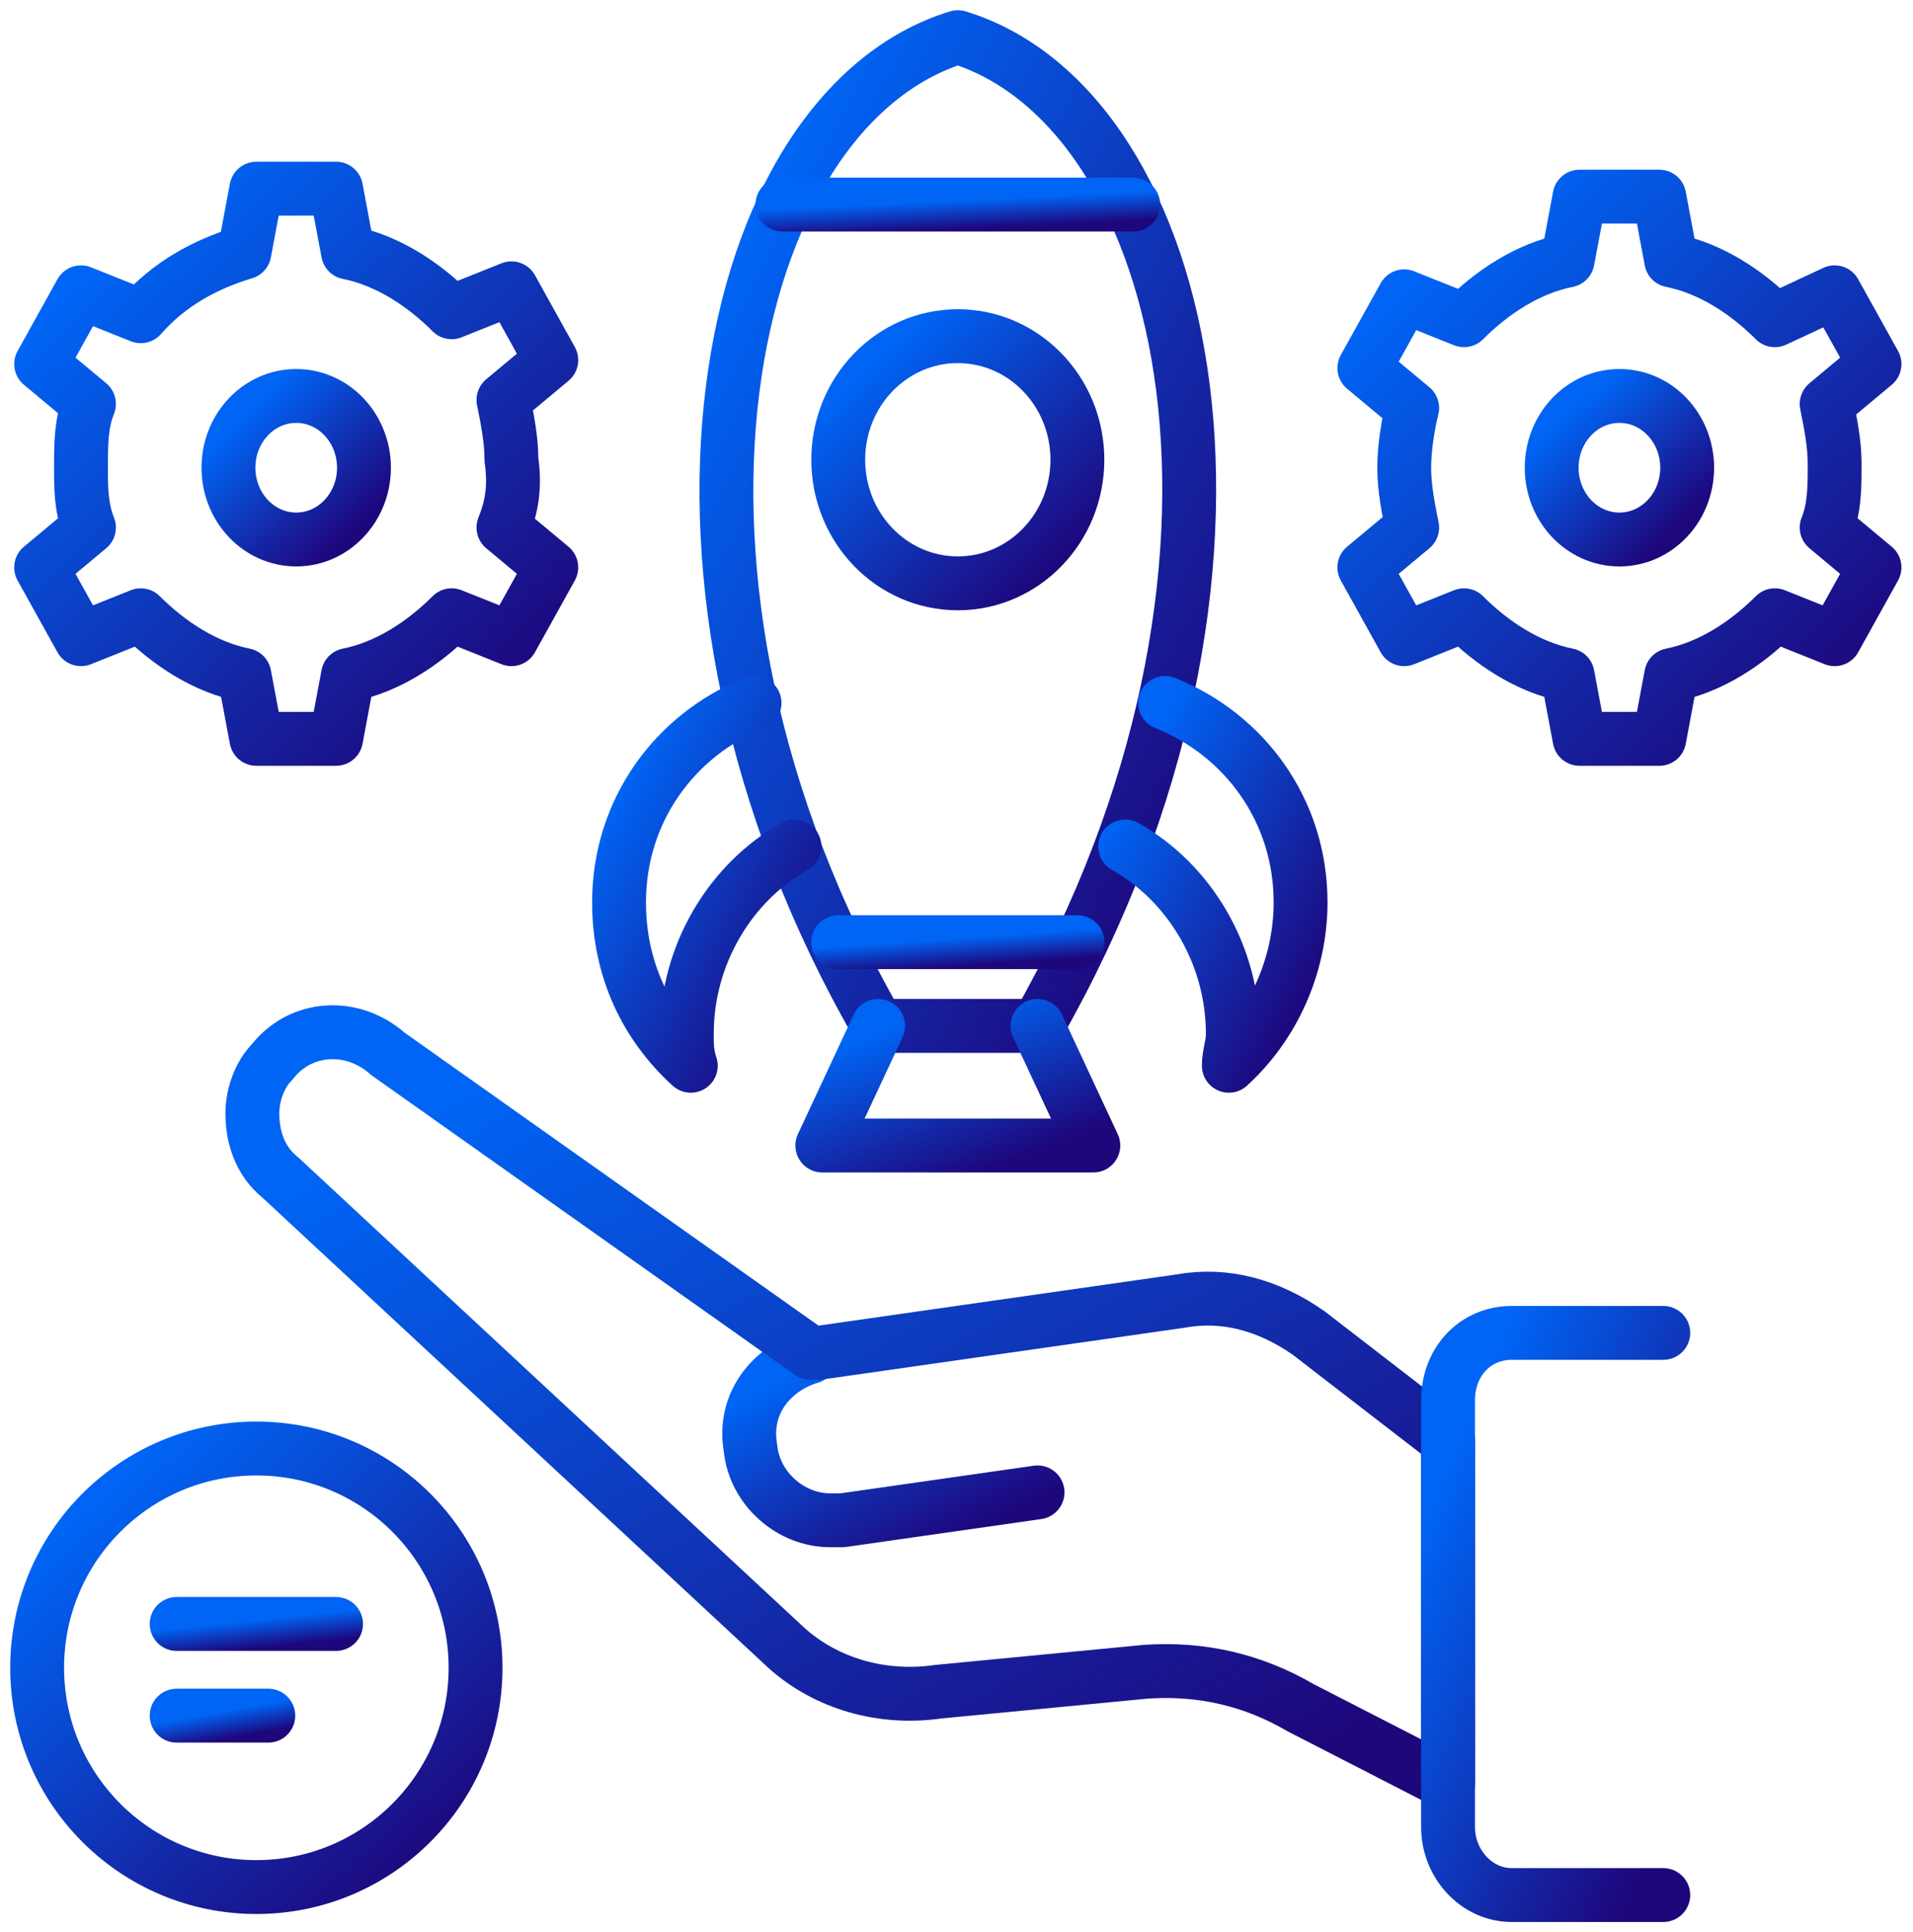
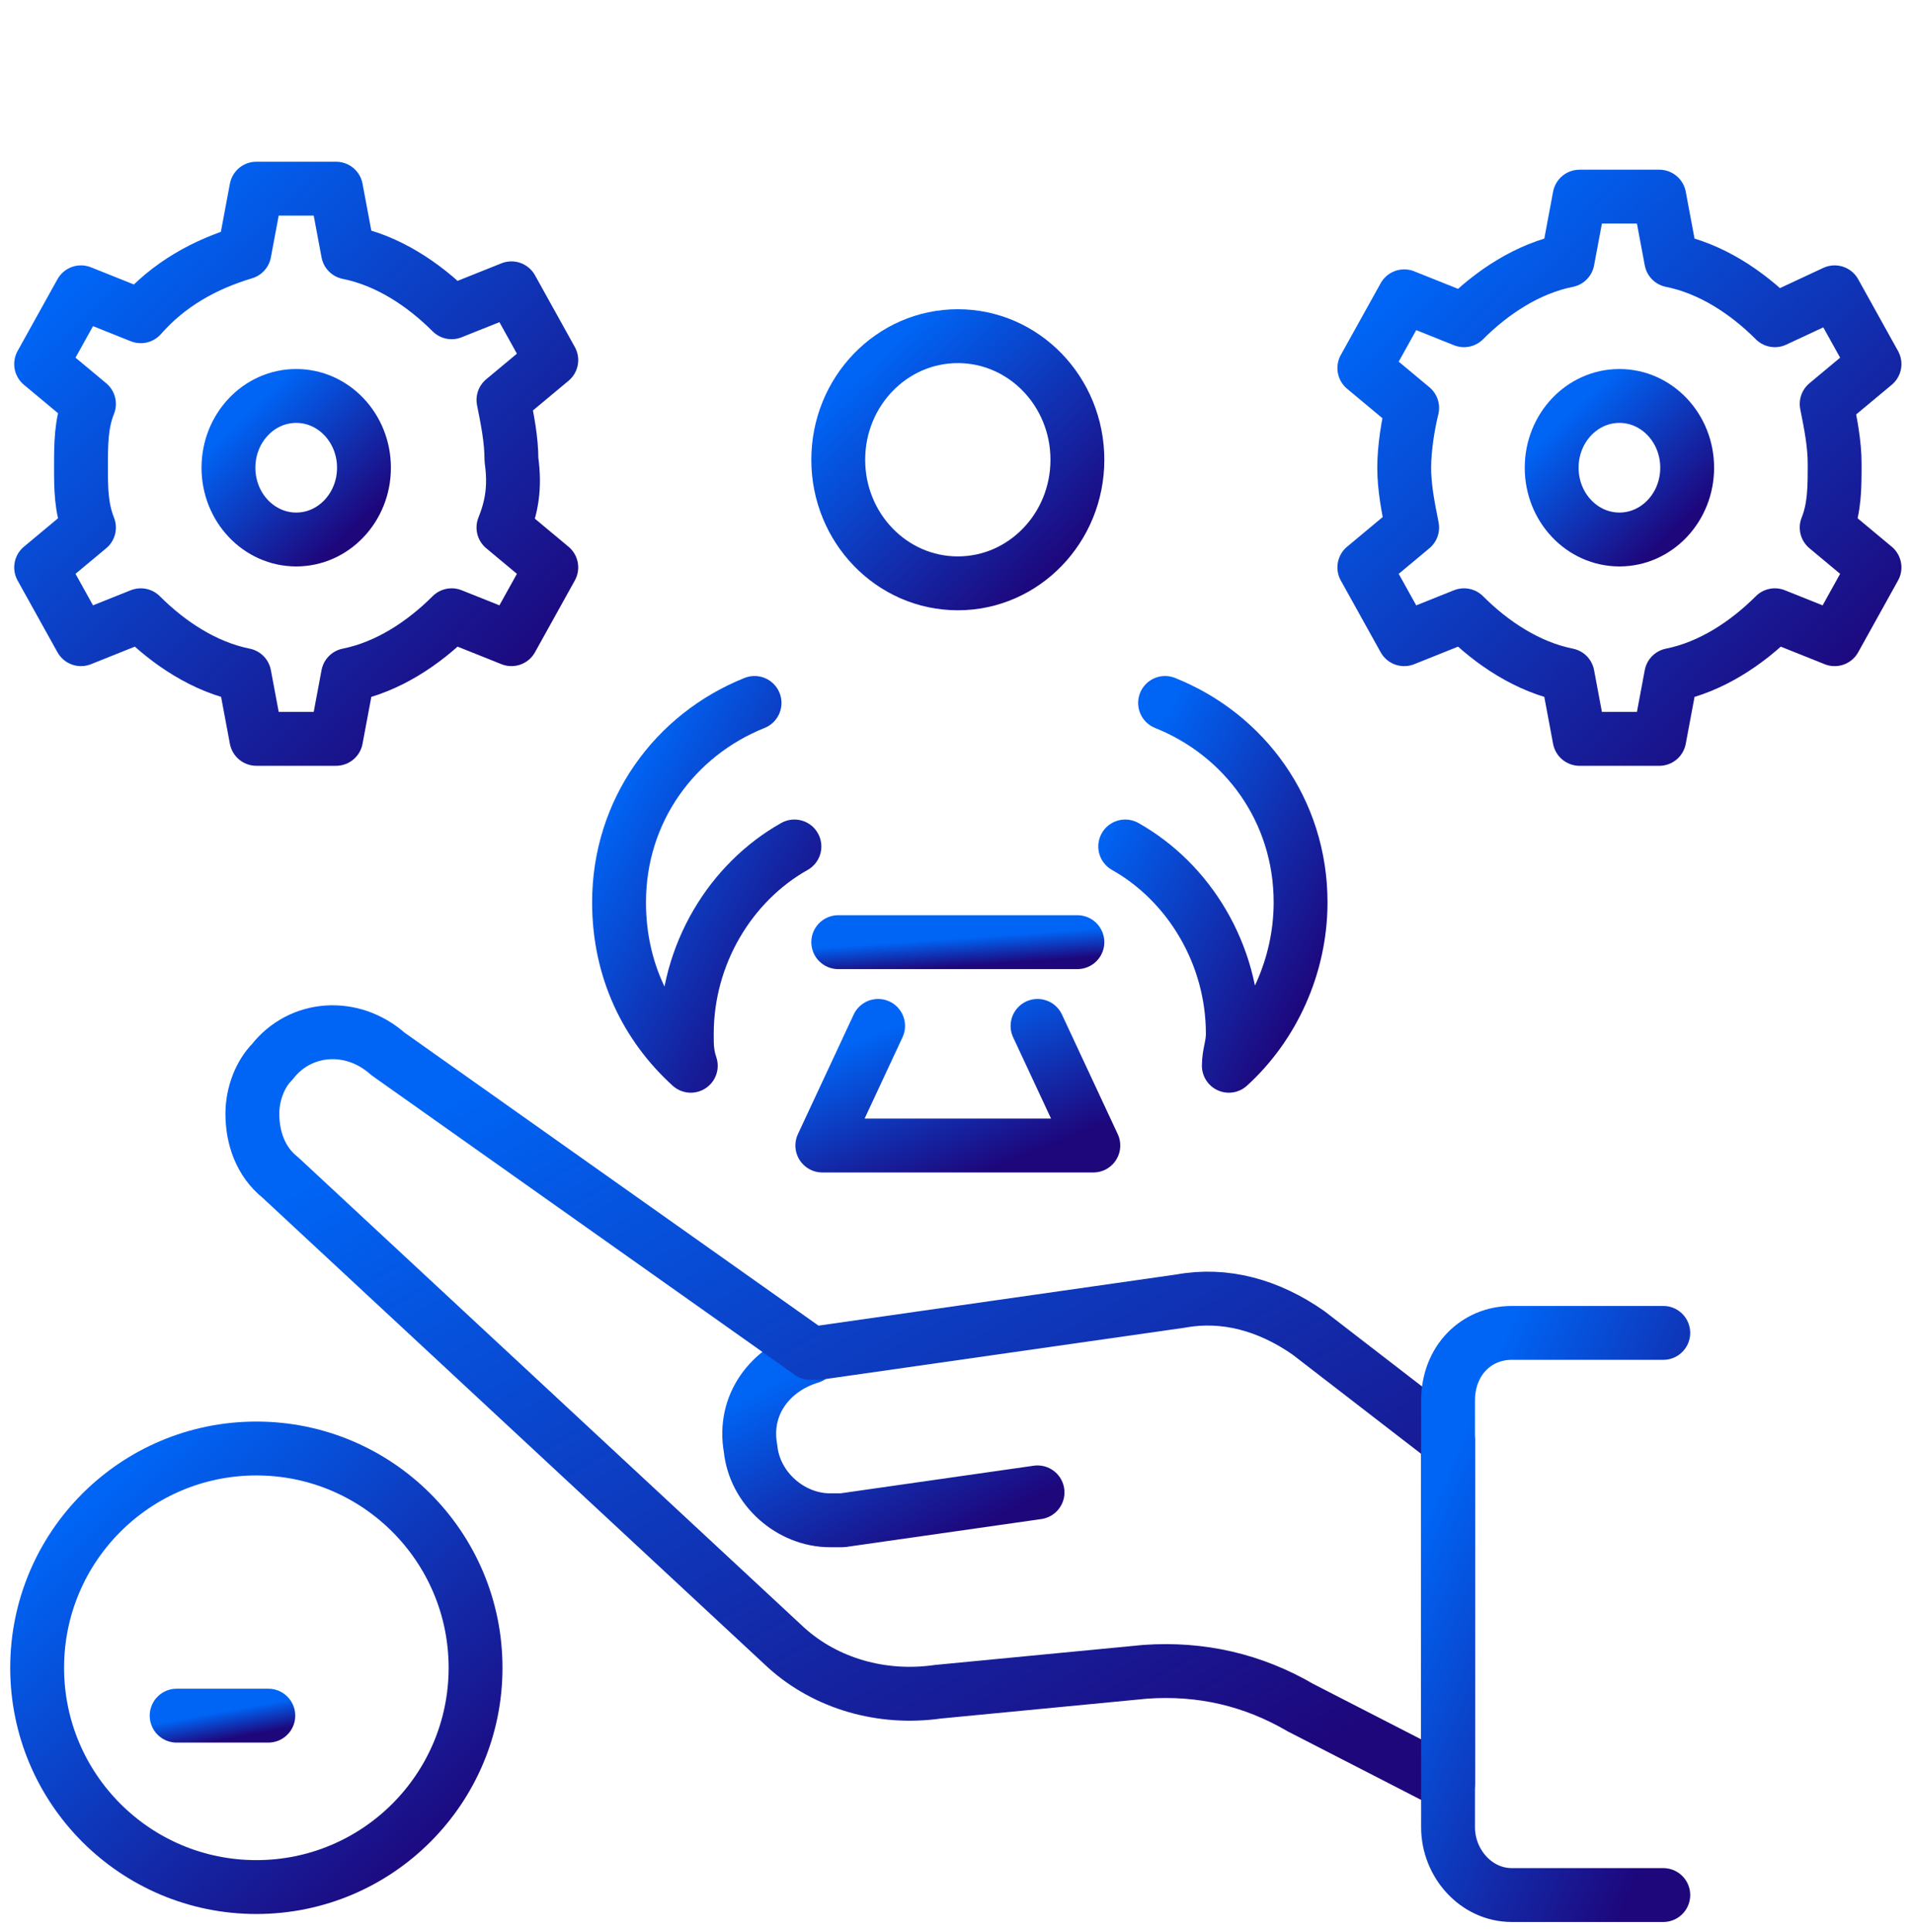
<svg xmlns="http://www.w3.org/2000/svg" width="103" height="104" viewBox="0 0 103 104" fill="none">
  <path d="M43.631 73.031C41.485 73.675 39.983 75.606 40.412 77.967C40.627 80.113 42.558 81.829 44.704 81.829H45.348L55.863 80.327" stroke="url(#paint0_linear_355_5099)" stroke-width="2.9" stroke-miterlimit="10" stroke-linecap="round" stroke-linejoin="round" />
  <path d="M77.966 95.993L70.026 91.916C67.451 90.414 64.661 89.77 61.657 89.984L50.498 91.057C47.494 91.487 44.489 90.628 42.343 88.697L15.09 63.375C14.017 62.517 13.588 61.229 13.588 59.941C13.588 58.869 14.017 57.796 14.661 57.152C16.163 55.221 18.953 55.006 20.884 56.723L43.631 72.817H44.06L63.588 70.027C65.949 69.598 68.309 70.242 70.455 71.744L77.966 77.538V95.993Z" stroke="url(#paint1_linear_355_5099)" stroke-width="2.9" stroke-miterlimit="10" stroke-linecap="round" stroke-linejoin="round" />
  <path d="M89.554 71.742H81.399C79.468 71.742 77.966 73.244 77.966 75.39V98.352C77.966 100.283 79.468 102 81.399 102H89.554" stroke="url(#paint2_linear_355_5099)" stroke-width="2.9" stroke-miterlimit="10" stroke-linecap="round" stroke-linejoin="round" />
  <path d="M27.107 28.395L29.682 30.541L27.537 34.403L24.318 33.116C22.816 34.618 20.884 35.905 18.738 36.335L18.094 39.768H13.803L13.159 36.335C11.013 35.905 9.082 34.618 7.579 33.116L4.361 34.403L2.215 30.541L4.79 28.395C4.361 27.322 4.361 26.249 4.361 25.176C4.361 23.888 4.361 22.815 4.79 21.742L2.215 19.596L4.361 15.734L7.579 17.021C9.082 15.305 11.013 14.232 13.159 13.588L13.803 10.154H18.094L18.738 13.588C20.884 14.017 22.816 15.305 24.318 16.807L27.537 15.519L29.682 19.382L27.107 21.528C27.322 22.601 27.537 23.674 27.537 24.747C27.751 26.249 27.537 27.322 27.107 28.395Z" stroke="url(#paint3_linear_355_5099)" stroke-width="2.9" stroke-miterlimit="10" stroke-linecap="round" stroke-linejoin="round" />
  <path d="M15.949 29.038C17.963 29.038 19.597 27.308 19.597 25.175C19.597 23.042 17.963 21.312 15.949 21.312C13.934 21.312 12.3 23.042 12.3 25.175C12.3 27.308 13.934 29.038 15.949 29.038Z" stroke="url(#paint4_linear_355_5099)" stroke-width="2.9" stroke-miterlimit="10" stroke-linecap="round" stroke-linejoin="round" />
  <path d="M98.352 28.395L100.927 30.541L98.781 34.404L95.562 33.116C94.06 34.618 92.129 35.906 89.983 36.335L89.339 39.769H85.047L84.403 36.335C82.257 35.906 80.326 34.618 78.824 33.116L75.605 34.404L73.459 30.541L76.034 28.395C75.82 27.322 75.605 26.249 75.605 25.176C75.605 24.103 75.82 22.816 76.034 21.957L73.459 19.811L75.605 15.949L78.824 17.236C80.326 15.734 82.257 14.447 84.403 14.018L85.047 10.584H89.339L89.983 14.018C92.129 14.447 94.06 15.734 95.562 17.236L98.781 15.734L100.927 19.597L98.352 21.743C98.567 22.816 98.781 23.889 98.781 24.962C98.781 26.249 98.781 27.322 98.352 28.395Z" stroke="url(#paint5_linear_355_5099)" stroke-width="2.9" stroke-miterlimit="10" stroke-linecap="round" stroke-linejoin="round" />
  <path d="M87.193 29.038C89.208 29.038 90.841 27.308 90.841 25.175C90.841 23.042 89.208 21.312 87.193 21.312C85.178 21.312 83.545 23.042 83.545 25.175C83.545 27.308 85.178 29.038 87.193 29.038Z" stroke="url(#paint6_linear_355_5099)" stroke-width="2.9" stroke-miterlimit="10" stroke-linecap="round" stroke-linejoin="round" />
-   <path d="M51.571 2C38.91 5.863 33.33 30.97 47.279 55.219H55.863C69.811 30.755 64.232 5.863 51.571 2Z" stroke="url(#paint7_linear_355_5099)" stroke-width="2.9" stroke-miterlimit="10" stroke-linecap="round" stroke-linejoin="round" />
  <path d="M45.133 50.711H58.009" stroke="url(#paint8_linear_355_5099)" stroke-width="2.9" stroke-miterlimit="10" stroke-linecap="round" stroke-linejoin="round" />
  <path d="M47.279 55.219L44.275 61.657H58.867L55.863 55.219" stroke="url(#paint9_linear_355_5099)" stroke-width="2.9" stroke-miterlimit="10" stroke-linecap="round" stroke-linejoin="round" />
  <path d="M51.571 31.398C55.126 31.398 58.009 28.42 58.009 24.746C58.009 21.072 55.126 18.094 51.571 18.094C48.015 18.094 45.133 21.072 45.133 24.746C45.133 28.42 48.015 31.398 51.571 31.398Z" stroke="url(#paint10_linear_355_5099)" stroke-width="2.9" stroke-miterlimit="10" stroke-linecap="round" stroke-linejoin="round" />
  <path d="M62.73 37.836C67.022 39.553 70.026 43.63 70.026 48.566C70.026 51.999 68.524 55.218 66.163 57.364C66.163 56.72 66.378 56.291 66.378 55.647C66.378 51.355 64.017 47.493 60.584 45.561" stroke="url(#paint11_linear_355_5099)" stroke-width="2.9" stroke-miterlimit="10" stroke-linecap="round" stroke-linejoin="round" />
  <path d="M42.773 45.561C39.339 47.493 36.979 51.355 36.979 55.647C36.979 56.291 36.979 56.72 37.193 57.364C34.833 55.218 33.331 52.214 33.331 48.566C33.331 43.63 36.335 39.553 40.627 37.836" stroke="url(#paint12_linear_355_5099)" stroke-width="2.9" stroke-miterlimit="10" stroke-linecap="round" stroke-linejoin="round" />
-   <path d="M42.129 11.012H61.013" stroke="url(#paint13_linear_355_5099)" stroke-width="2.9" stroke-miterlimit="10" stroke-linecap="round" stroke-linejoin="round" />
  <path d="M13.803 101.57C20.321 101.57 25.605 96.286 25.605 89.767C25.605 83.249 20.321 77.965 13.803 77.965C7.284 77.965 2 83.249 2 89.767C2 96.286 7.284 101.57 13.803 101.57Z" stroke="url(#paint14_linear_355_5099)" stroke-width="2.9" stroke-miterlimit="10" stroke-linecap="round" stroke-linejoin="round" />
-   <path d="M9.511 87.408H18.094" stroke="url(#paint15_linear_355_5099)" stroke-width="2.9" stroke-miterlimit="10" stroke-linecap="round" stroke-linejoin="round" />
  <path d="M9.511 92.344H14.446" stroke="url(#paint16_linear_355_5099)" stroke-width="2.9" stroke-miterlimit="10" stroke-linecap="round" stroke-linejoin="round" />
  <defs>
    <linearGradient id="paint0_linear_355_5099" x1="42.73" y1="73.963" x2="48.142" y2="84.613" gradientUnits="userSpaceOnUse">
      <stop stop-color="#0064F4" />
      <stop offset="1" stop-color="#1E067B" />
    </linearGradient>
    <linearGradient id="paint1_linear_355_5099" x1="23.506" y1="59.841" x2="49.835" y2="106.598" gradientUnits="userSpaceOnUse">
      <stop stop-color="#0064F4" />
      <stop offset="1" stop-color="#1E067B" />
    </linearGradient>
    <linearGradient id="paint2_linear_355_5099" x1="79.751" y1="74.947" x2="96.398" y2="82.058" gradientUnits="userSpaceOnUse">
      <stop stop-color="#0064F4" />
      <stop offset="1" stop-color="#1E067B" />
    </linearGradient>
    <linearGradient id="paint3_linear_355_5099" x1="6.446" y1="13.291" x2="28.984" y2="36.608" gradientUnits="userSpaceOnUse">
      <stop stop-color="#0064F4" />
      <stop offset="1" stop-color="#1E067B" />
    </linearGradient>
    <linearGradient id="paint4_linear_355_5099" x1="13.425" y1="22.131" x2="19.299" y2="28.319" gradientUnits="userSpaceOnUse">
      <stop stop-color="#0064F4" />
      <stop offset="1" stop-color="#1E067B" />
    </linearGradient>
    <linearGradient id="paint5_linear_355_5099" x1="77.691" y1="13.675" x2="99.889" y2="36.978" gradientUnits="userSpaceOnUse">
      <stop stop-color="#0064F4" />
      <stop offset="1" stop-color="#1E067B" />
    </linearGradient>
    <linearGradient id="paint6_linear_355_5099" x1="84.669" y1="22.131" x2="90.544" y2="28.319" gradientUnits="userSpaceOnUse">
      <stop stop-color="#0064F4" />
      <stop offset="1" stop-color="#1E067B" />
    </linearGradient>
    <linearGradient id="paint7_linear_355_5099" x1="42.951" y1="7.636" x2="76.209" y2="25.004" gradientUnits="userSpaceOnUse">
      <stop stop-color="#0064F4" />
      <stop offset="1" stop-color="#1E067B" />
    </linearGradient>
    <linearGradient id="paint8_linear_355_5099" x1="47.117" y1="50.817" x2="47.222" y2="52.333" gradientUnits="userSpaceOnUse">
      <stop stop-color="#0064F4" />
      <stop offset="1" stop-color="#1E067B" />
    </linearGradient>
    <linearGradient id="paint9_linear_355_5099" x1="46.523" y1="55.901" x2="49.876" y2="64.379" gradientUnits="userSpaceOnUse">
      <stop stop-color="#0064F4" />
      <stop offset="1" stop-color="#1E067B" />
    </linearGradient>
    <linearGradient id="paint10_linear_355_5099" x1="47.117" y1="19.503" x2="57.219" y2="30.407" gradientUnits="userSpaceOnUse">
      <stop stop-color="#0064F4" />
      <stop offset="1" stop-color="#1E067B" />
    </linearGradient>
    <linearGradient id="paint11_linear_355_5099" x1="62.038" y1="39.904" x2="74.464" y2="46.605" gradientUnits="userSpaceOnUse">
      <stop stop-color="#0064F4" />
      <stop offset="1" stop-color="#1E067B" />
    </linearGradient>
    <linearGradient id="paint12_linear_355_5099" x1="34.785" y1="39.904" x2="47.211" y2="46.605" gradientUnits="userSpaceOnUse">
      <stop stop-color="#0064F4" />
      <stop offset="1" stop-color="#1E067B" />
    </linearGradient>
    <linearGradient id="paint13_linear_355_5099" x1="45.038" y1="11.118" x2="45.11" y2="12.637" gradientUnits="userSpaceOnUse">
      <stop stop-color="#0064F4" />
      <stop offset="1" stop-color="#1E067B" />
    </linearGradient>
    <linearGradient id="paint14_linear_355_5099" x1="5.636" y1="80.465" x2="23.506" y2="100.395" gradientUnits="userSpaceOnUse">
      <stop stop-color="#0064F4" />
      <stop offset="1" stop-color="#1E067B" />
    </linearGradient>
    <linearGradient id="paint15_linear_355_5099" x1="10.833" y1="87.514" x2="10.99" y2="89.021" gradientUnits="userSpaceOnUse">
      <stop stop-color="#0064F4" />
      <stop offset="1" stop-color="#1E067B" />
    </linearGradient>
    <linearGradient id="paint16_linear_355_5099" x1="10.271" y1="92.45" x2="10.539" y2="93.924" gradientUnits="userSpaceOnUse">
      <stop stop-color="#0064F4" />
      <stop offset="1" stop-color="#1E067B" />
    </linearGradient>
  </defs>
</svg>